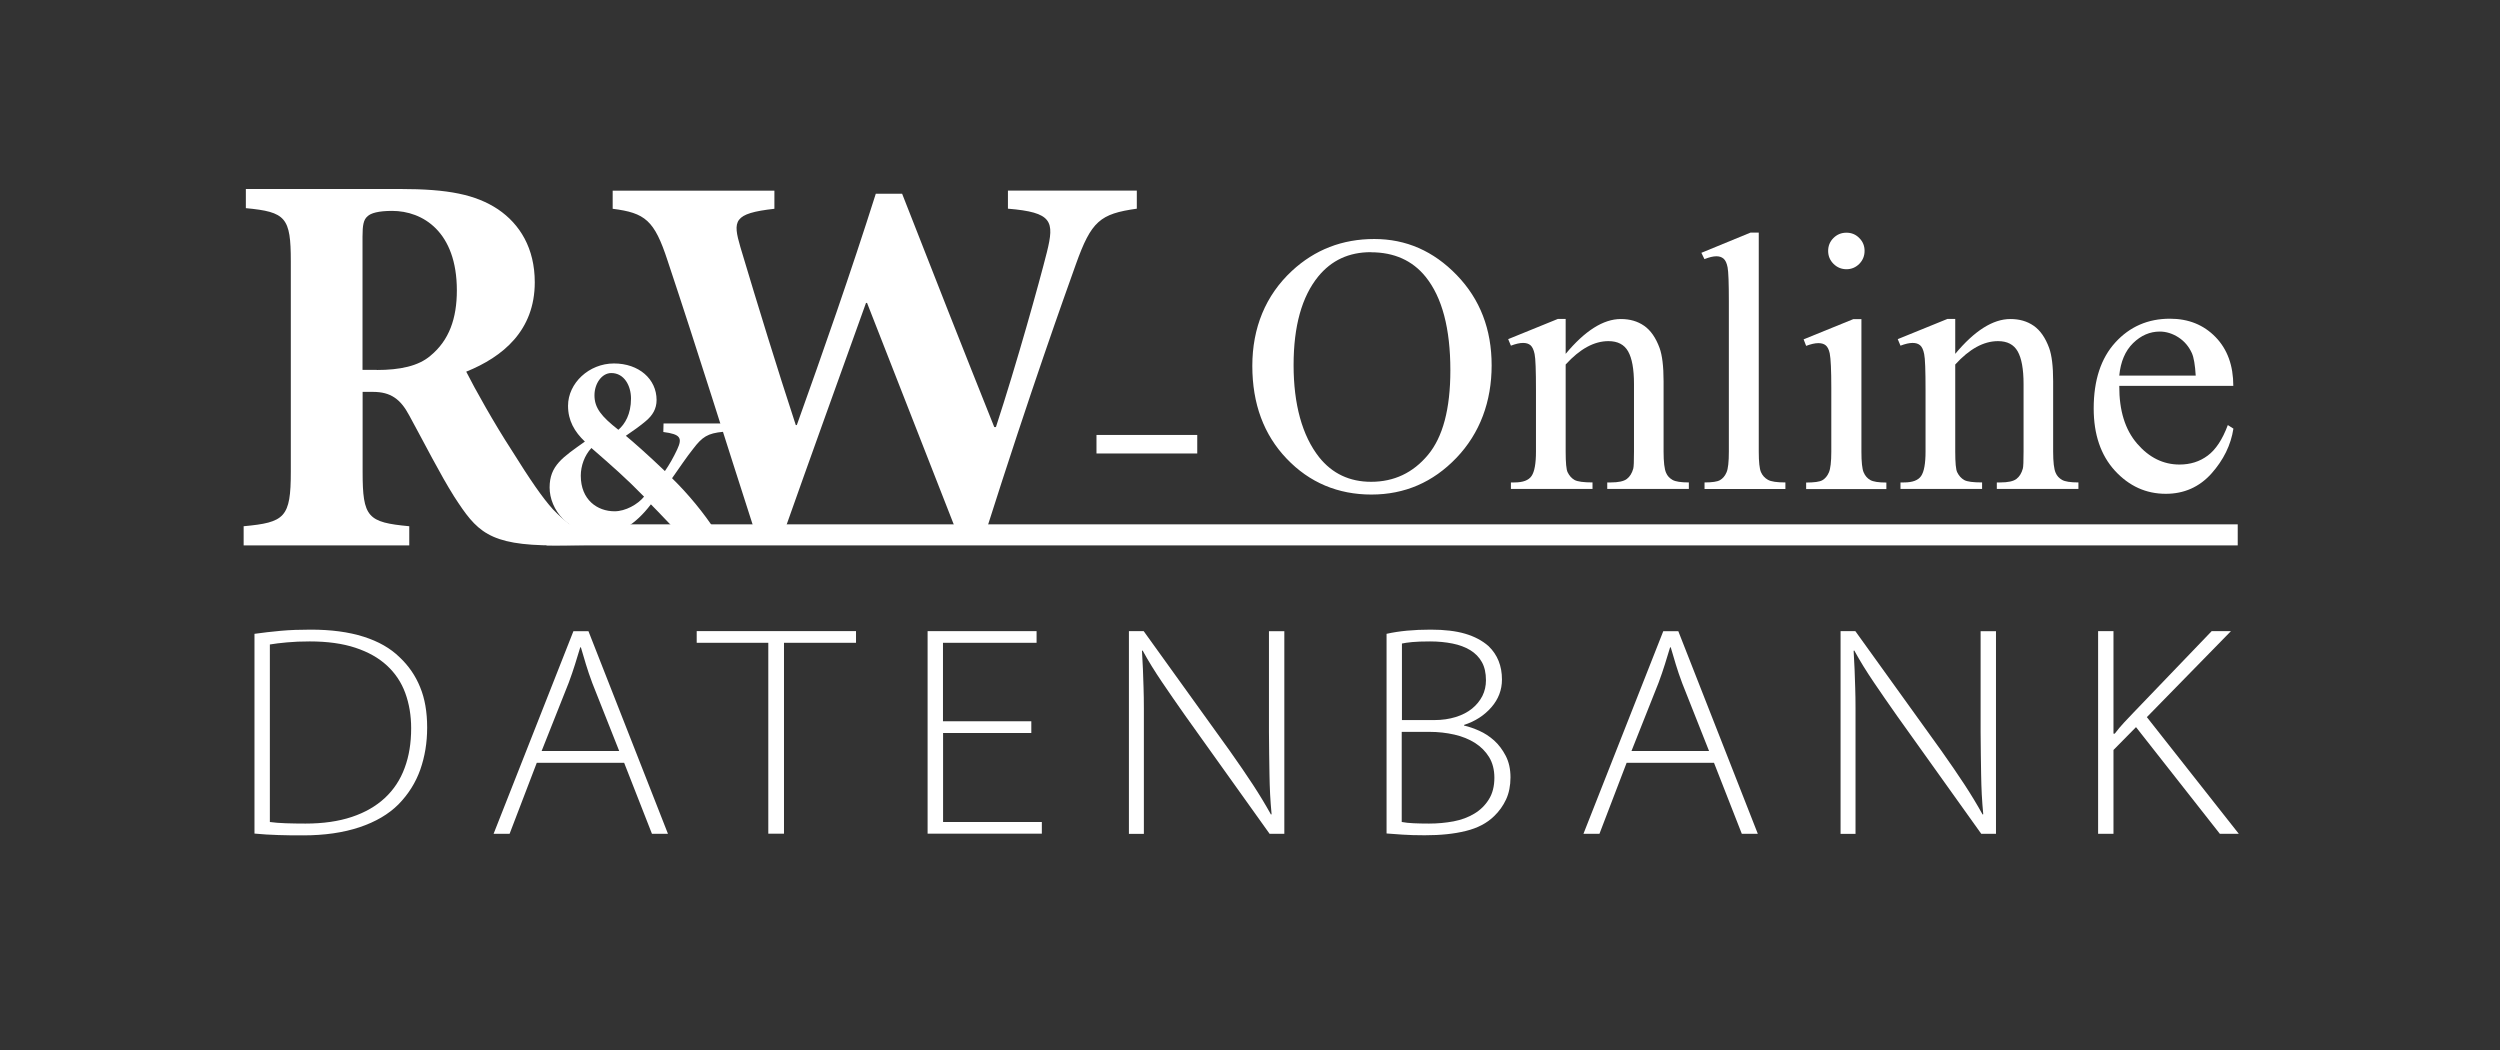
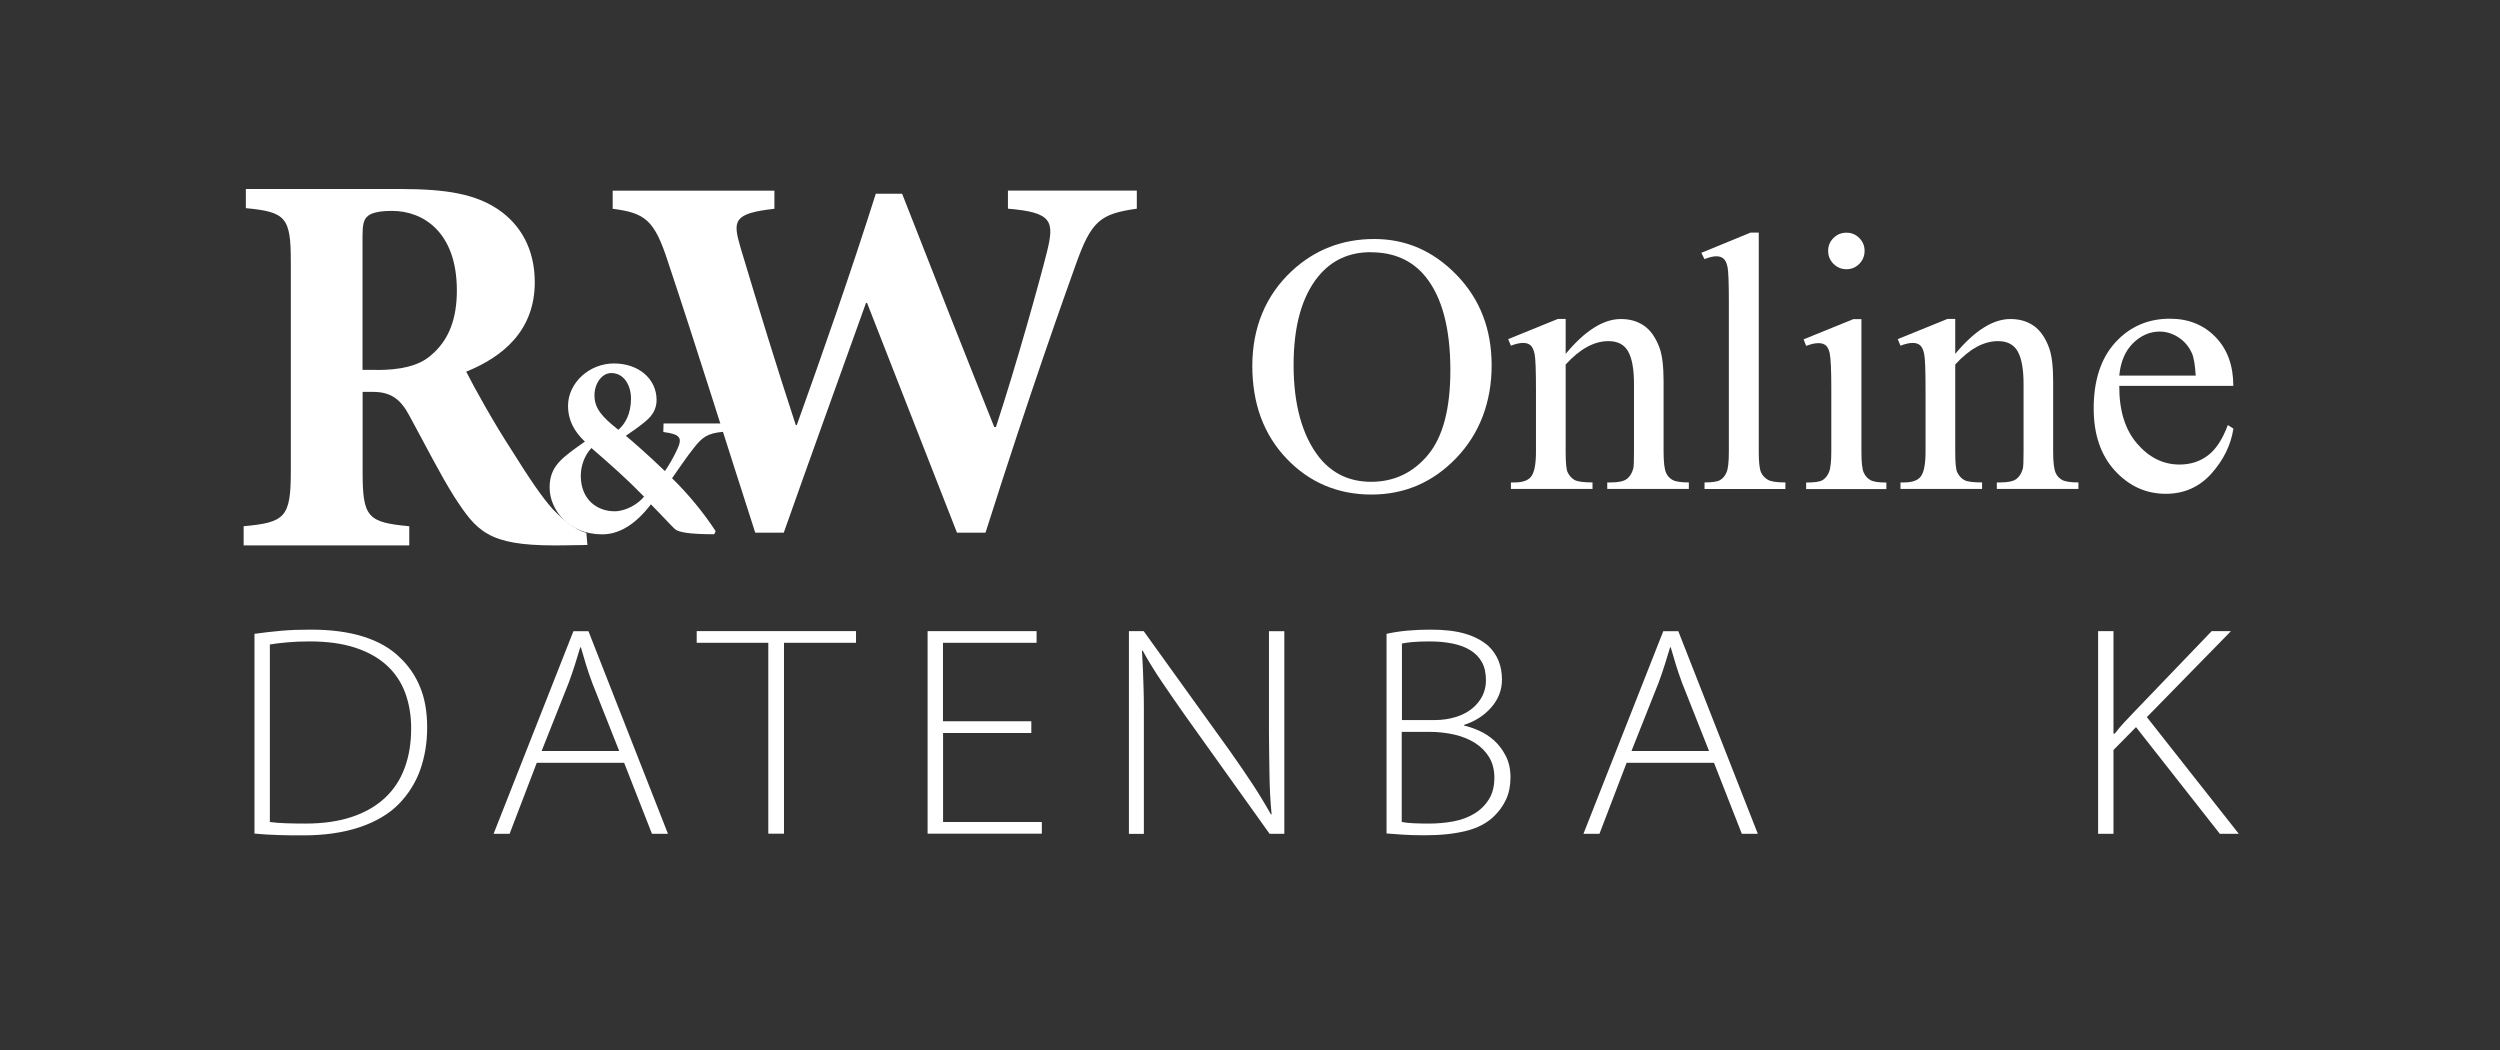
<svg xmlns="http://www.w3.org/2000/svg" id="Ebene_1" data-name="Ebene 1" viewBox="0 0 237.44 99.73">
  <rect x="0" y="0" width="237.44" height="99.73" fill="#333333" stroke="none" />
  <defs>
    <style>
      .cls-1, .cls-2 {
        fill: none;
      }

      .cls-3 {
        fill: #fff;
      }

      .cls-2 {
        stroke: #fff;
        stroke-width: 2px;
      }
    </style>
  </defs>
  <rect class="cls-1" width="237.44" height="99.73" />
  <g>
    <path class="cls-3" d="M56.46,37.54c0,1.2.65,2.01,2.27,3.28.62-.53,1.2-1.48,1.2-2.97,0-1.22-.65-2.42-1.87-2.42-.91,0-1.6,1.01-1.6,2.11M61.17,47.17c-1.75-1.79-2.97-2.85-5-4.62-.65.69-1.01,1.7-1.01,2.63,0,2.3,1.58,3.38,3.21,3.38,1.03,0,2.2-.65,2.8-1.39M68.69,41.01c-1.48.14-1.99.48-2.85,1.61-.67.84-1.27,1.75-2.01,2.8,1.53,1.49,3.04,3.33,4.14,5.03l-.14.29c-2.37,0-3.42-.19-3.74-.5-.34-.31-1.41-1.48-2.27-2.34-1.48,1.94-3.04,2.85-4.62,2.85-3.23,0-5-2.37-5-4.45s1.25-2.87,3.35-4.36c-.98-.93-1.6-1.99-1.6-3.4,0-2.15,1.99-4.02,4.36-4.02s4.05,1.48,4.05,3.47c0,.84-.38,1.46-1.01,1.99-.5.43-1.17.91-1.91,1.41.69.57,2.06,1.77,3.71,3.35.43-.62.81-1.29,1.17-2.06.5-1.08.33-1.44-1.32-1.65l.02-.81h5.67v.81Z" />
    <path class="cls-3" d="M35.79,35.14c2.19,0,3.96-.37,5.1-1.36,1.77-1.46,2.5-3.54,2.5-6.2,0-5.57-3.23-7.55-6.15-7.55-1.3,0-2.03.21-2.34.52-.37.31-.47.83-.47,1.93v12.65h1.35ZM55.79,51.76c-1.18,0-1.47.04-3.13.04-6.3,0-7.39-1.35-9.52-4.63-1.35-2.14-2.76-4.95-4.27-7.71-.83-1.56-1.77-2.24-3.44-2.24h-.99v7.6c0,4.32.47,4.79,4.43,5.16v1.82h-15.73v-1.82c3.91-.36,4.48-.83,4.48-5.16v-20c0-4.17-.47-4.69-4.27-5.05v-1.82h14.63c4.58,0,7.19.52,9.32,1.93,2.08,1.41,3.49,3.7,3.49,6.93,0,4.58-3.02,7.08-6.51,8.49.78,1.56,2.71,5,4.27,7.39,1.82,2.92,2.97,4.58,3.96,5.68,1.15,1.2,2.3,2.01,3.18,2.24l.1,1.15Z" />
    <path class="cls-3" d="M107.97,19.82c-3.49.49-4.32,1.18-5.78,5.26-1.14,3.2-4.22,11.75-8.59,25.51h-2.71c-2.86-7.32-5.62-14.35-8.54-21.82h-.1c-2.66,7.42-5.31,14.74-7.81,21.82h-2.71c-2.86-8.85-5.41-17.1-8.33-25.85-1.25-3.83-2.13-4.52-5.21-4.91v-1.72h15.36v1.72c-3.91.44-3.96,1.13-3.23,3.64,1.72,5.75,3.49,11.5,5.26,16.9h.1c2.5-6.98,5.1-14.4,7.5-21.97h2.5c2.92,7.47,5.88,14.99,8.75,22.16h.16c1.98-6.04,4.11-13.71,4.84-16.61.73-2.95.52-3.78-3.7-4.13v-1.72h12.24v1.72Z" />
-     <line class="cls-2" x1="51.9" y1="50.8" x2="212.53" y2="50.8" />
  </g>
-   <rect class="cls-3" x="104.14" y="41.31" width="9.57" height="1.76" />
  <g>
    <path class="cls-3" d="M130.2,23.95c-2.08,0-3.74.77-5,2.31-1.56,1.92-2.34,4.72-2.34,8.42s.81,6.7,2.43,8.75c1.24,1.55,2.89,2.33,4.93,2.33,2.18,0,3.98-.85,5.4-2.55,1.42-1.7,2.13-4.38,2.13-8.04,0-3.97-.78-6.93-2.35-8.88-1.25-1.55-2.99-2.33-5.2-2.33M130.53,22.7c3.01,0,5.62,1.14,7.83,3.43,2.21,2.29,3.31,5.14,3.31,8.57s-1.11,6.45-3.34,8.78c-2.23,2.33-4.92,3.49-8.08,3.49s-5.88-1.13-8.05-3.41c-2.17-2.27-3.26-5.21-3.26-8.81s1.25-6.69,3.76-9.02c2.18-2.02,4.79-3.03,7.82-3.03" />
    <path class="cls-3" d="M148.69,33.62c1.84-2.21,3.59-3.32,5.25-3.32.86,0,1.59.21,2.21.64.62.43,1.11,1.13,1.47,2.11.25.69.38,1.74.38,3.15v6.69c0,.99.08,1.67.24,2.02.12.29.33.51.61.67.28.16.8.24,1.55.24v.62h-7.75v-.62h.33c.73,0,1.24-.11,1.53-.33.29-.22.49-.55.61-.98.05-.17.07-.71.07-1.61v-6.42c0-1.43-.19-2.46-.56-3.11-.37-.65-.99-.97-1.87-.97-1.36,0-2.71.74-4.06,2.22v8.27c0,1.06.06,1.72.19,1.97.16.33.38.57.66.73.28.15.85.23,1.7.23v.62h-7.75v-.62h.34c.8,0,1.34-.2,1.62-.61.28-.41.42-1.18.42-2.32v-5.82c0-1.88-.04-3.03-.13-3.44-.08-.41-.22-.69-.39-.84-.18-.15-.41-.22-.71-.22-.32,0-.7.09-1.15.26l-.26-.62,4.72-1.92h.74v3.32Z" />
    <path class="cls-3" d="M167.04,22.1v20.79c0,.98.07,1.63.21,1.95.14.32.36.56.66.73.3.17.85.25,1.66.25v.62h-7.68v-.62c.72,0,1.21-.07,1.47-.22.26-.15.47-.39.62-.74.15-.34.22-1,.22-1.97v-14.24c0-1.77-.04-2.85-.12-3.26-.08-.41-.21-.68-.39-.83-.18-.15-.4-.22-.68-.22-.3,0-.67.09-1.13.27l-.29-.6,4.67-1.92h.77Z" />
    <path class="cls-3" d="M175.37,22.1c.48,0,.89.17,1.22.51.34.34.5.74.5,1.22s-.17.89-.5,1.23c-.34.34-.75.51-1.22.51s-.89-.17-1.23-.51c-.34-.34-.51-.75-.51-1.23s.17-.89.5-1.22c.34-.34.75-.51,1.24-.51M176.79,30.3v12.6c0,.98.07,1.63.21,1.96.14.33.35.57.63.73.28.16.79.24,1.53.24v.62h-7.62v-.62c.76,0,1.28-.07,1.54-.22.26-.15.47-.39.62-.74.15-.34.23-1,.23-1.97v-6.04c0-1.7-.05-2.8-.15-3.3-.08-.37-.21-.62-.38-.76-.17-.14-.4-.21-.7-.21-.32,0-.71.09-1.16.26l-.24-.62,4.72-1.92h.75Z" />
    <path class="cls-3" d="M185.69,33.62c1.84-2.21,3.59-3.32,5.25-3.32.86,0,1.59.21,2.21.64.62.43,1.11,1.13,1.47,2.11.25.69.38,1.74.38,3.15v6.69c0,.99.08,1.67.24,2.02.12.29.33.51.61.67.28.16.8.24,1.55.24v.62h-7.75v-.62h.33c.73,0,1.24-.11,1.53-.33.29-.22.49-.55.61-.98.05-.17.07-.71.07-1.61v-6.42c0-1.43-.19-2.46-.56-3.11-.37-.65-.99-.97-1.87-.97-1.36,0-2.71.74-4.06,2.22v8.27c0,1.06.06,1.72.19,1.97.16.33.38.57.66.73s.85.23,1.7.23v.62h-7.75v-.62h.34c.8,0,1.34-.2,1.62-.61.28-.41.42-1.18.42-2.32v-5.82c0-1.88-.04-3.03-.13-3.44-.08-.41-.21-.69-.39-.84-.18-.15-.41-.22-.71-.22-.32,0-.7.09-1.15.26l-.26-.62,4.72-1.92h.74v3.32Z" />
    <path class="cls-3" d="M201.28,35.67h7.26c-.06-1-.18-1.71-.36-2.12-.29-.64-.71-1.14-1.28-1.51-.56-.36-1.16-.55-1.77-.55-.95,0-1.79.37-2.54,1.1-.75.74-1.18,1.76-1.31,3.07M201.28,36.66c-.01,2.33.55,4.15,1.7,5.48,1.14,1.32,2.48,1.98,4.02,1.98,1.03,0,1.92-.28,2.68-.85.76-.56,1.4-1.53,1.91-2.9l.53.34c-.24,1.56-.94,2.98-2.09,4.27-1.15,1.28-2.6,1.92-4.33,1.92-1.88,0-3.49-.73-4.84-2.2-1.34-1.47-2.01-3.44-2.01-5.91,0-2.68.69-4.77,2.06-6.27,1.37-1.5,3.1-2.25,5.18-2.25,1.76,0,3.2.58,4.33,1.74,1.13,1.16,1.69,2.71,1.69,4.64h-10.83Z" />
  </g>
  <g>
    <path class="cls-3" d="M24.16,60.2c.79-.11,1.63-.21,2.52-.29s1.83-.11,2.83-.11c1.93,0,3.6.22,5.02.67s2.56,1.1,3.43,1.96c.85.8,1.5,1.74,1.94,2.83.45,1.08.67,2.36.67,3.83s-.22,2.76-.65,4c-.44,1.24-1.13,2.34-2.08,3.31-.93.93-2.17,1.66-3.7,2.17-1.53.51-3.31.77-5.34.77-.81,0-1.6,0-2.36-.03-.77-.02-1.52-.07-2.27-.14v-18.96ZM25.62,78.07c.43.06.94.1,1.52.12.58.02,1.2.03,1.87.03,1.68,0,3.14-.21,4.4-.63s2.3-1.02,3.14-1.8c.84-.78,1.47-1.73,1.88-2.85.42-1.12.62-2.37.62-3.77,0-1.22-.19-2.34-.56-3.35-.37-1.01-.95-1.88-1.74-2.61s-1.79-1.29-3-1.69c-1.21-.4-2.66-.6-4.33-.6-.81,0-1.53.03-2.16.09-.63.06-1.18.12-1.63.2v16.87Z" />
    <path class="cls-3" d="M50.98,72.45l-2.58,6.74h-1.52l7.58-19.24h1.43l7.55,19.24h-1.52l-2.64-6.74h-8.3ZM58.81,71.33l-2.55-6.44c-.25-.67-.45-1.26-.61-1.79-.16-.53-.32-1.06-.48-1.62h-.06c-.17.55-.33,1.1-.5,1.63s-.36,1.11-.59,1.72l-2.58,6.5h7.37Z" />
    <path class="cls-3" d="M72.98,61.05h-6.81v-1.11h15.13v1.11h-6.84v18.13h-1.49v-18.13Z" />
    <path class="cls-3" d="M97.96,69.62h-8.39v8.45h9.38v1.11h-10.85v-19.24h10.35v1.11h-8.89v7.45h8.39v1.11Z" />
    <path class="cls-3" d="M107.22,79.18v-19.24h1.4l8.17,11.36c.85,1.2,1.58,2.27,2.21,3.23.62.95,1.19,1.89,1.71,2.83l.06-.03c-.06-.65-.11-1.28-.14-1.88-.03-.61-.05-1.23-.06-1.86-.01-.63-.02-1.27-.03-1.94-.01-.67-.02-1.38-.02-2.14v-9.56h1.46v19.24h-1.4l-7.99-11.19c-.79-1.12-1.53-2.19-2.22-3.21-.69-1.02-1.31-2.02-1.85-3.01l-.06.03c.04.59.07,1.17.09,1.74.02.57.04,1.16.06,1.77.02.61.03,1.25.03,1.93v11.95h-1.43Z" />
    <path class="cls-3" d="M131.68,60.2c1.2-.27,2.6-.4,4.2-.4,1.31,0,2.4.13,3.28.39.88.26,1.62.65,2.22,1.18.85.82,1.27,1.88,1.27,3.17,0,.99-.34,1.87-1.01,2.64-.67.77-1.54,1.33-2.59,1.67v.06c.44.1.91.26,1.43.49.52.23.99.54,1.43.93.43.39.8.88,1.1,1.46.3.58.45,1.26.45,2.04s-.14,1.5-.42,2.1c-.28.6-.66,1.13-1.13,1.58-.68.67-1.58,1.14-2.69,1.41-1.11.28-2.41.41-3.9.41-.81,0-1.51-.02-2.11-.06-.6-.04-1.11-.08-1.52-.11v-18.96ZM133.14,68.39h3.08c.75,0,1.42-.1,2.04-.29.61-.19,1.13-.46,1.55-.8.42-.34.75-.75.98-1.2.23-.46.34-.96.34-1.49,0-.69-.13-1.27-.39-1.73-.26-.47-.63-.84-1.1-1.13-.48-.29-1.04-.5-1.69-.63-.65-.13-1.36-.2-2.13-.2-.71,0-1.27.02-1.69.06s-.75.09-.98.14v7.28ZM133.14,78.07c.31.06.68.1,1.12.12.43.02.92.03,1.46.03.81,0,1.58-.07,2.33-.21.75-.14,1.4-.39,1.97-.73.57-.34,1.03-.79,1.38-1.35.35-.55.53-1.24.53-2.06,0-.76-.17-1.42-.5-1.96-.33-.54-.78-.99-1.34-1.35-.56-.35-1.21-.62-1.96-.79-.75-.17-1.53-.26-2.36-.26h-2.64v8.56Z" />
    <path class="cls-3" d="M154.49,72.45l-2.58,6.74h-1.52l7.58-19.24h1.43l7.55,19.24h-1.52l-2.64-6.74h-8.3ZM162.32,71.33l-2.55-6.44c-.25-.67-.45-1.26-.61-1.79-.16-.53-.32-1.06-.48-1.62h-.06c-.17.55-.33,1.1-.5,1.63s-.36,1.11-.59,1.72l-2.58,6.5h7.37Z" />
-     <path class="cls-3" d="M174.81,79.18v-19.24h1.4l8.17,11.36c.85,1.2,1.58,2.27,2.21,3.23.62.95,1.19,1.89,1.71,2.83l.06-.03c-.06-.65-.11-1.28-.14-1.88-.03-.61-.05-1.23-.06-1.86-.01-.63-.02-1.27-.03-1.94-.01-.67-.02-1.38-.02-2.14v-9.56h1.46v19.24h-1.4l-7.99-11.19c-.79-1.12-1.53-2.19-2.22-3.21-.69-1.02-1.31-2.02-1.85-3.01l-.06.03c.04.59.07,1.17.09,1.74.02.57.04,1.16.06,1.77.02.61.03,1.25.03,1.93v11.95h-1.43Z" />
    <path class="cls-3" d="M199.27,59.94h1.46v9.74h.12c.29-.38.58-.73.89-1.06.3-.32.6-.64.89-.94l7.43-7.74h1.83l-7.99,8.17,8.73,11.08h-1.8l-7.96-10.13-2.14,2.17v7.96h-1.46v-19.24Z" />
  </g>
</svg>